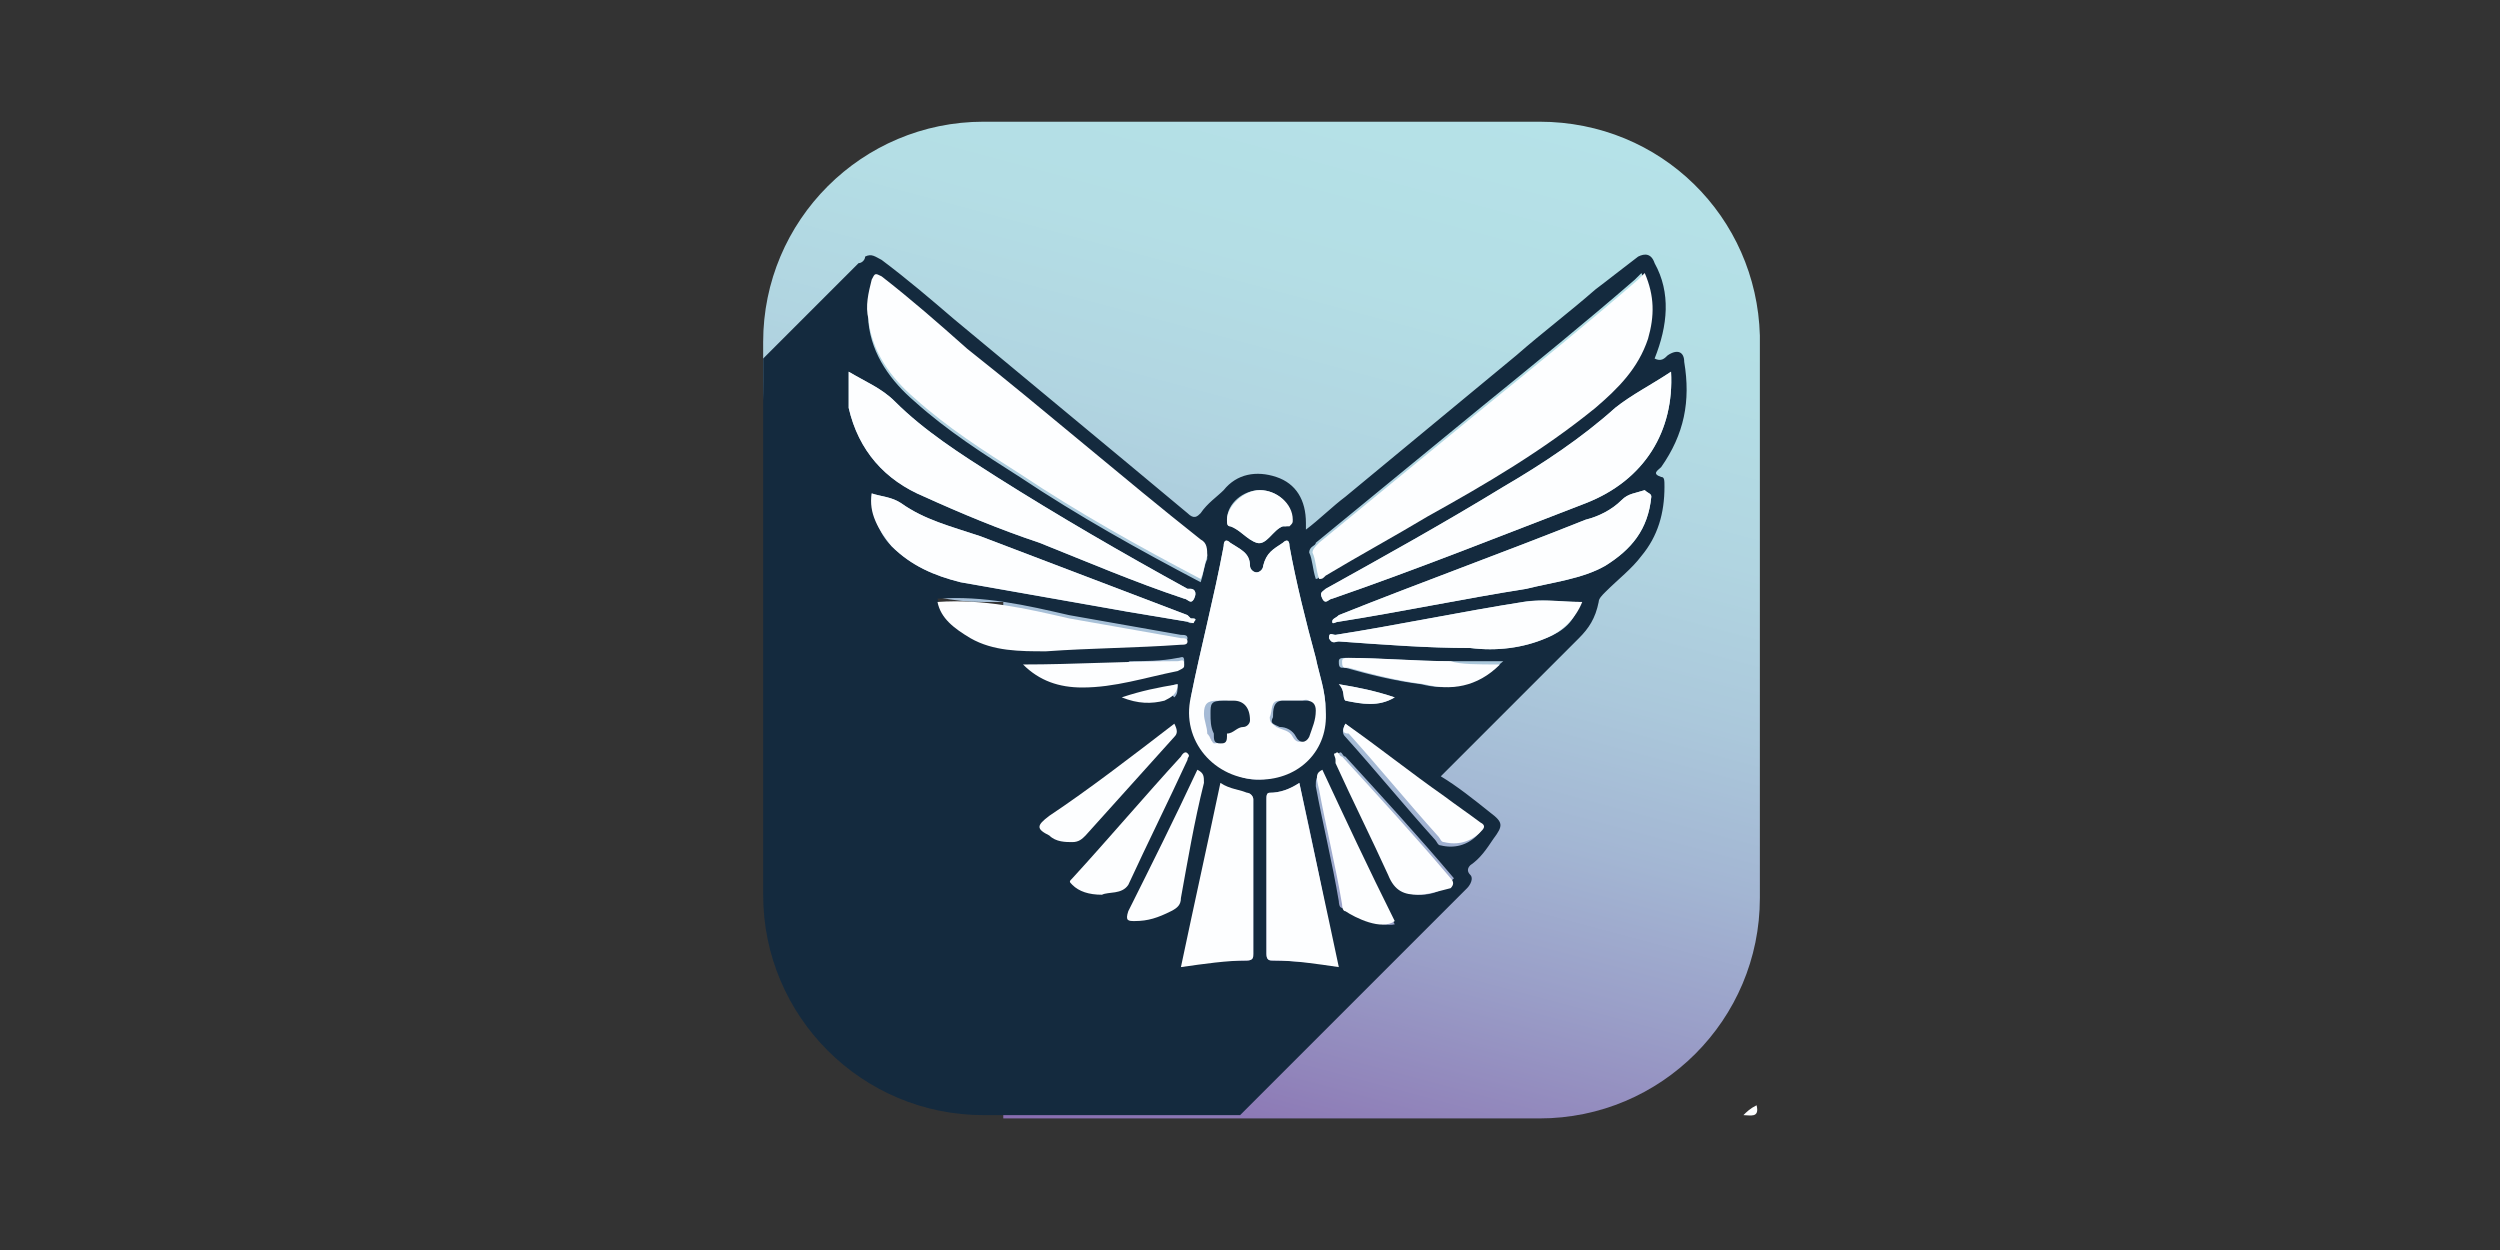
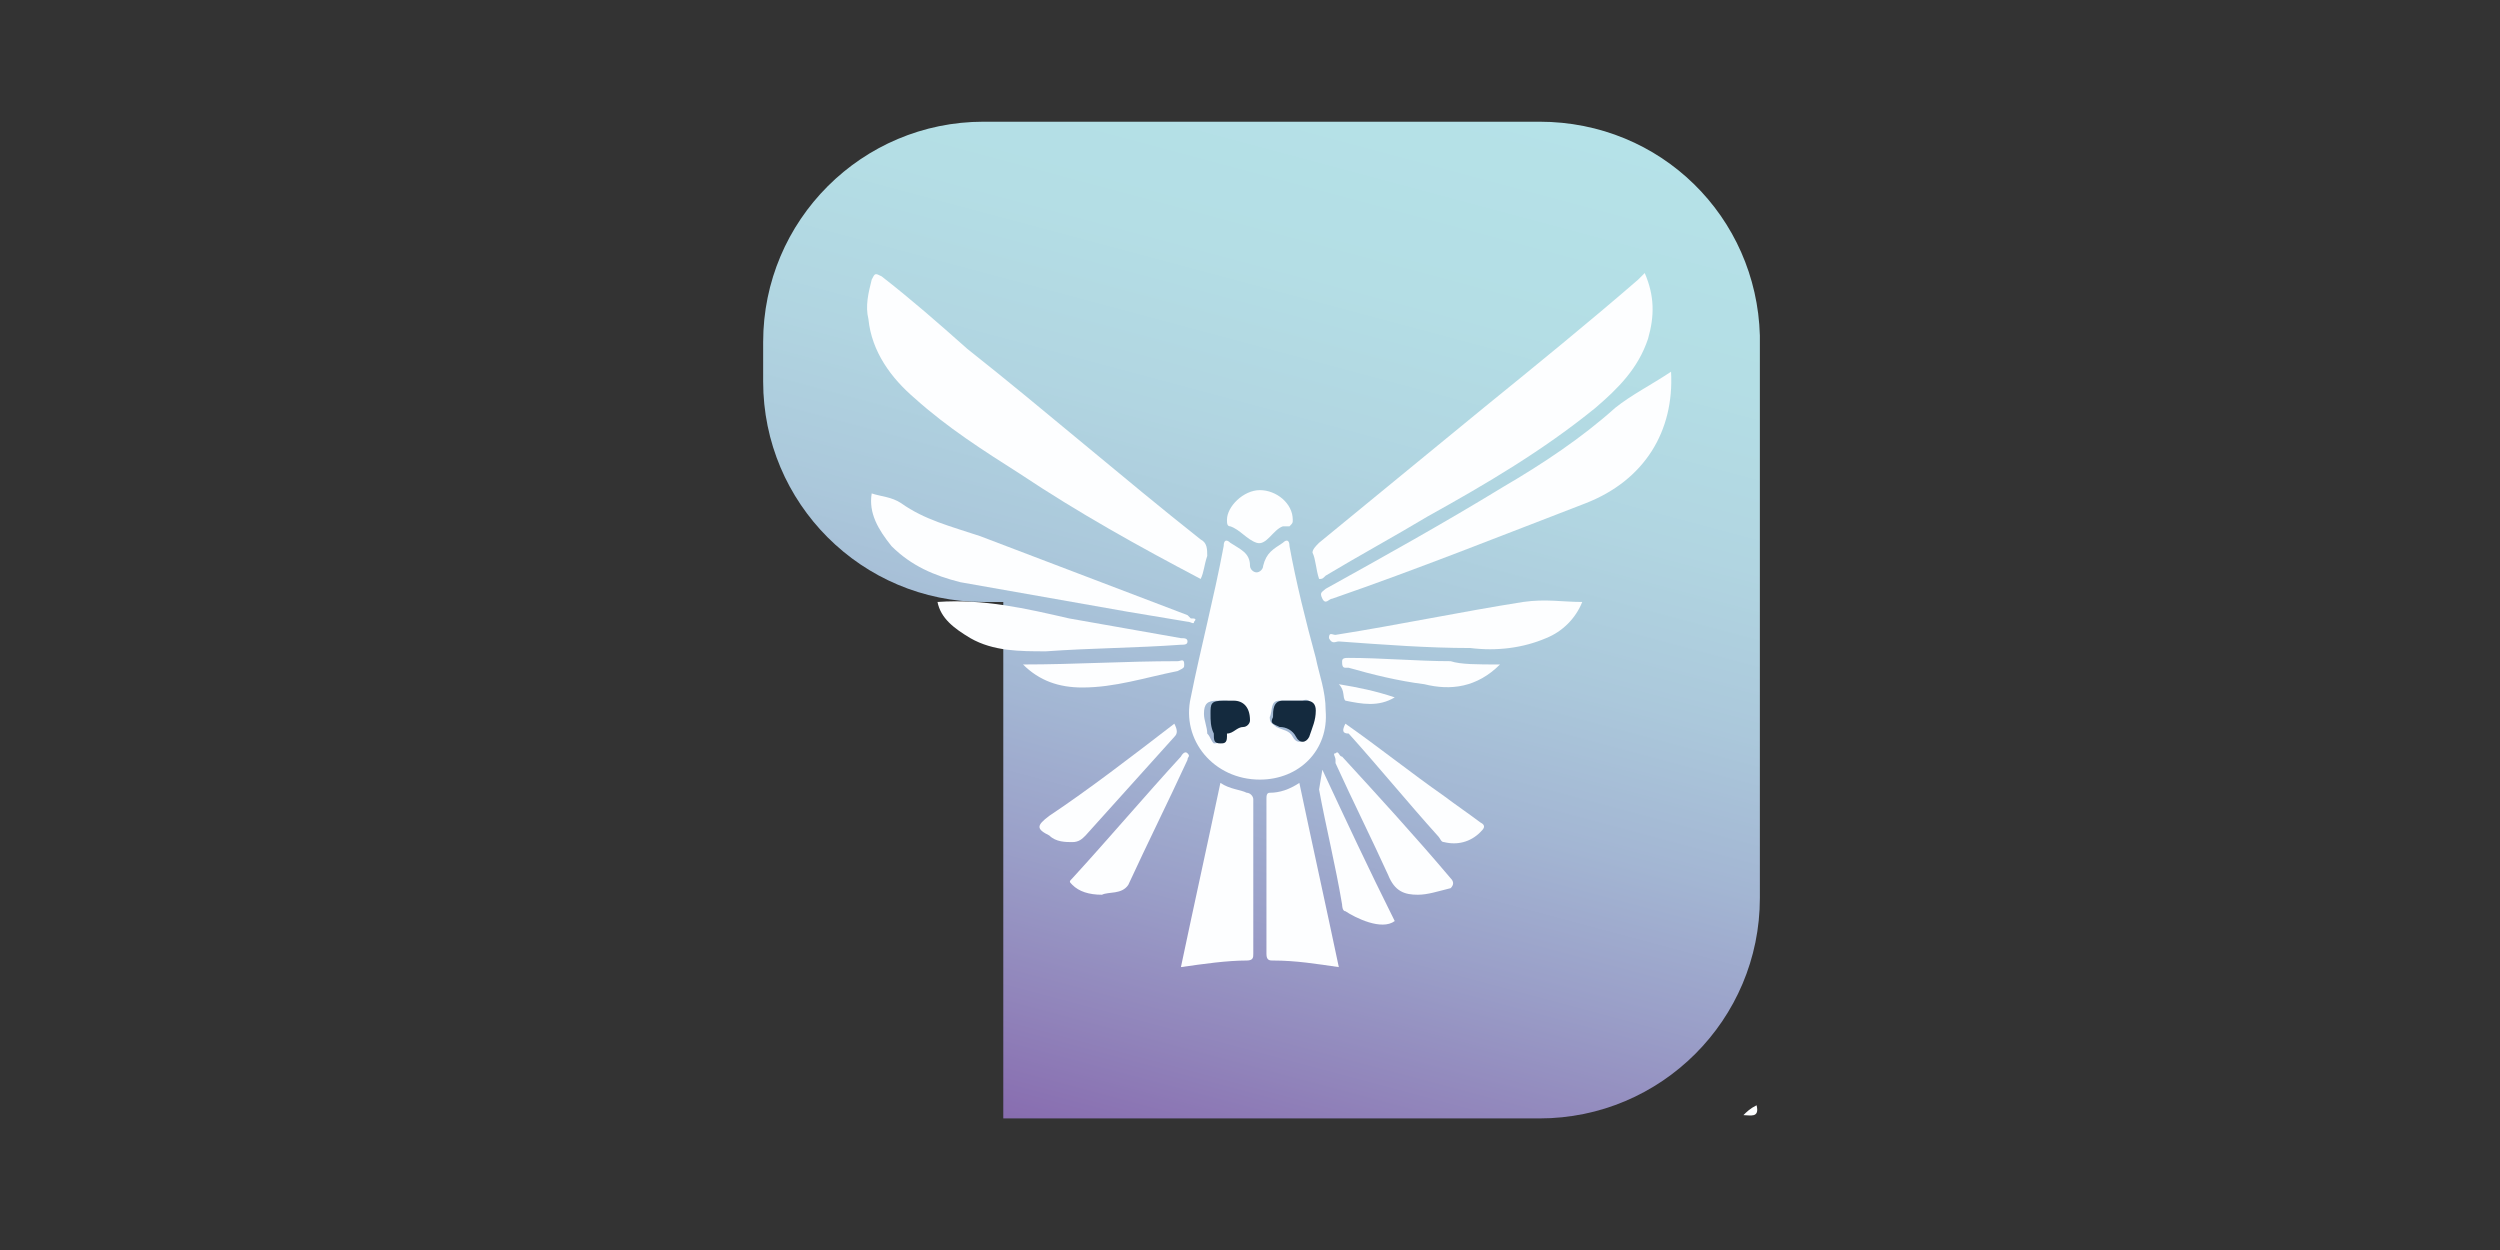
<svg xmlns="http://www.w3.org/2000/svg" version="1.1" id="Layer_1" x="0px" y="0px" viewBox="0 0 76 38" style="enable-background:new 0 0 76 38;" xml:space="preserve">
  <rect x="0" y="0" width="76" height="38" fill="#333333" stroke="none" />
  <style type="text/css">
	.st0{fill:url(#SVGID_1_);}
	.st1{fill:#142A3E;}
	.st2{fill:#FDFEFF;}
</style>
  <g>
    <linearGradient id="SVGID_1_" gradientUnits="userSpaceOnUse" x1="42.764" y1="2.334" x2="34.044" y2="34.878">
      <stop offset="0" style="stop-color:#B5E2E8" />
      <stop offset="0.191" style="stop-color:#B4DEE5" />
      <stop offset="0.348" style="stop-color:#B1D5E1" />
      <stop offset="0.493" style="stop-color:#ABC8DB" />
      <stop offset="0.631" style="stop-color:#A3B6D3" />
      <stop offset="0.764" style="stop-color:#9A9FC8" />
      <stop offset="0.892" style="stop-color:#9185BB" />
      <stop offset="1" style="stop-color:#886DB0" />
    </linearGradient>
    <path class="st0" d="M53.5,10.2c-0.1-3.6-3-6.5-6.7-6.5h-1.2H31.1h-0.6h-0.6c-3.7,0-6.7,3-6.7,6.7v1.2c0,3.7,3,6.7,6.7,6.7h0.6   v15.7h15.1h1.2c3.7,0,6.7-3,6.7-6.7v-0.6V26V11.6v-1.2L53.5,10.2L53.5,10.2z" />
    <g>
-       <path class="st1" d="M50.5,14.5c-0.3-0.1-0.1-0.2,0-0.3c0.7-1,0.9-2,0.7-3.2c0-0.3-0.2-0.4-0.5-0.2c-0.1,0.1-0.2,0.2-0.4,0.1    c0.4-1,0.5-2,0-2.9c-0.1-0.3-0.3-0.3-0.5-0.2c-0.4,0.3-0.9,0.7-1.3,1c-0.8,0.7-1.6,1.3-2.4,2c-1.7,1.4-3.5,2.9-5.2,4.3    c-0.4,0.3-0.8,0.7-1.2,1c0-0.1,0-0.1,0-0.2c0-0.7-0.3-1.2-0.9-1.4c-0.6-0.2-1.2-0.1-1.6,0.4c-0.2,0.2-0.5,0.4-0.7,0.7    c-0.1,0.1-0.2,0.2-0.4,0c-0.6-0.5-1.2-1-1.8-1.5c-1.8-1.5-3.5-2.9-5.3-4.4c-0.7-0.6-1.4-1.2-2.2-1.8c-0.2-0.1-0.3-0.2-0.5-0.1    C26.3,7.9,26.2,8,26.1,8c-0.4,0.4-0.8,0.8-1.2,1.2c-0.6,0.6-1.1,1.1-1.7,1.7c0,5,0,10.1,0,15.1v1.2v0c0,3.7,3,6.7,6.7,6.7h1.2    c0,0,0,0,0.1,0c2.2,0,4.3,0,6.5,0c0.1-0.1,0.1-0.1,0.2-0.2c1.8-1.8,3.7-3.7,5.5-5.5c0.4-0.4,0.8-0.8,1.2-1.2    c0.1-0.1,0.2-0.3,0.1-0.4c-0.1-0.1-0.1-0.2,0-0.3c0.3-0.2,0.5-0.5,0.7-0.8c0.3-0.4,0.3-0.5-0.1-0.8c-0.5-0.4-1-0.8-1.5-1.1    c1.4-1.4,2.8-2.8,4.2-4.2c0.3-0.3,0.5-0.6,0.6-1.1c0-0.1,0.1-0.2,0.2-0.3c0.4-0.4,0.8-0.7,1.1-1.1c0.5-0.6,0.7-1.3,0.7-2.1    C50.6,14.6,50.6,14.5,50.5,14.5z M50.8,11.3c0.1,1.8-0.8,3.3-2.6,4c-2.6,1-5.1,2-7.7,2.9c-0.1,0-0.2,0.2-0.3,0    c-0.1-0.2,0-0.2,0.1-0.3c1.8-1,3.6-2,5.4-3.1c1.2-0.7,2.4-1.5,3.4-2.4C49.6,12,50.2,11.7,50.8,11.3z M40,16.5    c1.7-1.4,3.3-2.7,5-4.1c1.6-1.3,3.2-2.6,4.7-3.9c0.1-0.1,0.1-0.1,0.2-0.2c0.3,0.7,0.3,1.3,0.1,2c-0.3,0.9-0.9,1.5-1.6,2.1    c-1.6,1.3-3.3,2.3-5.1,3.3c-1,0.6-2.1,1.2-3.1,1.8c-0.1,0-0.1,0.1-0.2,0.1c-0.1-0.3-0.1-0.6-0.2-0.8C39.8,16.6,40,16.6,40,16.5z     M38.3,14.9c0.5,0,1,0.4,0.9,0.9c0,0.1,0,0.1-0.1,0.2L39,16c-0.3,0.1-0.5,0.6-0.8,0.5c-0.3-0.1-0.5-0.4-0.8-0.5    c-0.1,0-0.1-0.1-0.1-0.2C37.3,15.3,37.8,14.9,38.3,14.9z M26.5,8.6c0.1-0.2,0.1-0.2,0.3-0.1c0.9,0.7,1.7,1.4,2.6,2.2    c2.4,1.9,4.7,3.9,7.1,5.8c0.2,0.1,0.2,0.3,0.2,0.5c-0.1,0.2-0.1,0.4-0.2,0.7c-1.9-1-3.7-2-5.5-3.2c-1.1-0.7-2.2-1.4-3.2-2.3    c-0.7-0.6-1.3-1.4-1.4-2.4C26.4,9.4,26.4,9,26.5,8.6z M25.8,11.3c0.5,0.3,1,0.5,1.4,0.9c0.9,0.9,2,1.6,3.1,2.3    c1.9,1.2,3.8,2.3,5.8,3.4l0.1,0c0.1,0,0.2,0.1,0.1,0.3c-0.1,0.2-0.2,0-0.3,0c-1.5-0.5-2.9-1.1-4.4-1.7c-1.2-0.4-2.4-0.9-3.5-1.4    c-1.2-0.5-2-1.4-2.3-2.7C25.8,12.2,25.8,11.8,25.8,11.3z M29.5,19.3c-0.5-0.2-0.8-0.5-1-1.1c1.4-0.1,2.7,0.2,4,0.5    c1.1,0.2,2.3,0.4,3.4,0.6c0.1,0,0.2,0,0.2,0.1c0,0.1-0.1,0.1-0.2,0.1c-0.9,0-1.8,0.1-2.6,0.1c-0.7-0.2-1.4-0.4-2.1-0.4h-1.2    C29.8,19.3,29.6,19.4,29.5,19.3C29.5,19.4,29.5,19.4,29.5,19.3z M35.4,20.9c0.1,0,0.3-0.1,0.4-0.1c0,0.2,0,0.3-0.1,0.4    C35.6,21.1,35.5,21,35.4,20.9z M34.9,20.5c-0.2-0.1-0.4-0.3-0.6-0.4c0.5,0,1,0,1.5-0.1c0.1,0,0.2-0.1,0.2,0.1c0,0.1,0,0.1-0.2,0.2    C35.5,20.4,35.2,20.4,34.9,20.5z M36.1,18.9c-0.6-0.1-1.2-0.2-1.8-0.3c-1.7-0.3-3.4-0.6-5.1-0.9c-0.8-0.2-1.5-0.5-2.1-1.1    c-0.4-0.4-0.6-1-0.6-1.6c0.3,0.1,0.6,0.1,0.9,0.3c0.7,0.5,1.5,0.7,2.4,1c2.1,0.8,4.2,1.6,6.3,2.4l0.1,0.1c0.1,0,0.2,0,0.1,0.1    C36.2,19,36.1,18.9,36.1,18.9z M38.1,29c0,0.1,0,0.2-0.2,0.2c-0.1,0-0.3,0-0.4,0c0.2-0.6,0.3-1.3,0.3-1.9V26c0-0.7-0.1-1.4-0.3-2    c0.1,0,0.3,0.1,0.4,0.1c0.1,0,0.2,0.1,0.2,0.2C38.1,25.9,38.1,27.4,38.1,29z M37.3,23.4c-0.3-0.6-0.6-1.2-1.1-1.7    c0-0.2,0-0.4,0-0.5c0.3-1.5,0.7-3,1-4.6c0-0.2,0.1-0.2,0.2-0.1c0.3,0.2,0.6,0.3,0.6,0.7c0,0.1,0.1,0.2,0.2,0.2    c0.1,0,0.2-0.1,0.2-0.2c0.1-0.4,0.3-0.5,0.6-0.7c0.1-0.1,0.2-0.1,0.2,0.1c0.2,1.1,0.5,2.3,0.8,3.4c0.1,0.5,0.3,1,0.3,1.6    c0,1.2-0.9,2.1-2.1,2.1C37.9,23.7,37.6,23.6,37.3,23.4z M38.7,29.2c-0.1,0-0.2,0-0.2-0.2c0-1.6,0-3.1,0-4.7c0-0.1,0-0.2,0.1-0.2    c0.3,0,0.6-0.1,0.9-0.3c0.4,1.8,0.8,3.7,1.1,5.5C40,29.3,39.4,29.2,38.7,29.2z M40.8,27.6c-0.1,0-0.1-0.2-0.1-0.2    c-0.2-1.2-0.5-2.4-0.7-3.5c0-0.2,0-0.3,0.2-0.4c0.7,1.5,1.4,3,2.2,4.6C42,28.2,41.1,27.8,40.8,27.6z M44,26.9    c-0.2,0.2-0.5,0.3-0.8,0.3c-0.4,0-0.7-0.1-0.9-0.6c-0.5-1.1-1.1-2.3-1.6-3.4l0-0.1c0-0.1-0.1-0.2,0-0.2c0.1-0.1,0.1,0.1,0.2,0.1    c1.1,1.2,2.2,2.4,3.3,3.7C44.1,26.8,44.1,26.8,44,26.9z M43.8,24.3c0.4,0.3,0.7,0.5,1.1,0.8c0.2,0.1,0.1,0.2,0,0.3    c-0.3,0.3-0.7,0.4-1.1,0.3c-0.1,0-0.1-0.1-0.2-0.2c-0.9-1-1.8-2.1-2.7-3.1c-0.1-0.1-0.1-0.2,0-0.4C41.9,22.8,42.9,23.5,43.8,24.3z     M40.7,20.8c0.6,0.1,1.1,0.2,1.7,0.4c-0.5,0.3-1,0.2-1.5,0.1C40.8,21.2,40.9,21,40.7,20.8z M43.2,20.8c-0.8-0.1-1.6-0.3-2.3-0.5    l-0.1,0c-0.1,0-0.1-0.1-0.1-0.2c0-0.1,0.1-0.1,0.2-0.1c1,0,2.1,0.1,3.1,0.1c0.5,0,1.1,0,1.7,0C44.8,20.9,44,21,43.2,20.8z     M47,19.4c-0.7,0.3-1.5,0.4-2.3,0.3c-1.3,0-2.6-0.1-4-0.2c-0.1,0-0.2,0.1-0.3-0.1c0-0.2,0.1-0.1,0.2-0.1c1.9-0.3,3.8-0.7,5.7-1    c0.5-0.1,1.1,0,1.7,0C47.9,18.9,47.5,19.2,47,19.4z M50.2,15.1c-0.1,1-0.6,1.6-1.4,2.1c-0.7,0.4-1.6,0.5-2.4,0.7    c-1.9,0.3-3.8,0.7-5.7,1c-0.1,0-0.2,0.1-0.2,0c0-0.1,0.1-0.1,0.2-0.2c2.5-1,5-1.9,7.5-2.9c0.4-0.1,0.8-0.3,1.1-0.6    c0.2-0.2,0.4-0.2,0.7-0.3C50.1,15,50.2,15,50.2,15.1z" />
      <path class="st2" d="M53,33.9c0.1-0.1,0.2-0.2,0.4-0.3C53.5,34,53.2,33.9,53,33.9z" />
      <path class="st2" d="M36.5,17.6c-1.9-1-3.7-2-5.5-3.2c-1.1-0.7-2.2-1.4-3.2-2.3c-0.7-0.6-1.3-1.4-1.4-2.4c-0.1-0.4,0-0.8,0.1-1.2    c0.1-0.2,0.1-0.2,0.3-0.1c0.9,0.7,1.7,1.4,2.6,2.2c2.4,1.9,4.7,3.9,7.1,5.8c0.2,0.1,0.2,0.3,0.2,0.5    C36.6,17.2,36.6,17.4,36.5,17.6z" />
      <path class="st2" d="M40.1,17.6c-0.1-0.3-0.1-0.6-0.2-0.8c0-0.1,0.1-0.2,0.2-0.3c1.7-1.4,3.3-2.7,5-4.1c1.6-1.3,3.2-2.6,4.7-3.9    c0.1-0.1,0.1-0.1,0.2-0.2c0.3,0.7,0.3,1.3,0.1,2c-0.3,0.9-0.9,1.5-1.6,2.1c-1.6,1.3-3.3,2.3-5.1,3.3c-1,0.6-2.1,1.2-3.1,1.8    C40.2,17.6,40.2,17.6,40.1,17.6z" />
      <path class="st2" d="M38.3,23.7c-1.4,0-2.4-1.2-2.1-2.5c0.3-1.5,0.7-3,1-4.6c0-0.2,0.1-0.2,0.2-0.1c0.3,0.2,0.6,0.3,0.6,0.7    c0,0.1,0.1,0.2,0.2,0.2c0.1,0,0.2-0.1,0.2-0.2c0.1-0.4,0.3-0.5,0.6-0.7c0.1-0.1,0.2-0.1,0.2,0.1c0.2,1.1,0.5,2.3,0.8,3.4    c0.1,0.5,0.3,1,0.3,1.6C40.4,22.8,39.5,23.7,38.3,23.7z M37.2,21.3L37.2,21.3c-0.1,0-0.2,0-0.2,0c-0.3,0-0.4,0.1-0.4,0.4    c0,0.2,0.1,0.4,0.1,0.6c0.1,0.1,0.1,0.2,0.2,0.3c0.2,0,0.2-0.1,0.2-0.2l0-0.1c0.2,0,0.3-0.2,0.5-0.2c0.1,0,0.1-0.1,0.2-0.2    c0-0.3-0.1-0.5-0.5-0.6C37.4,21.3,37.3,21.3,37.2,21.3z M39.4,21.3L39.4,21.3c-0.2,0-0.3,0-0.5,0c-0.3,0-0.2,0.3-0.3,0.5    c0,0.2,0.1,0.2,0.2,0.3c0.2,0.1,0.4,0.1,0.5,0.3c0.1,0.2,0.3,0.2,0.4,0c0.1-0.2,0.2-0.5,0.2-0.8c0-0.2-0.1-0.4-0.3-0.3    C39.6,21.3,39.5,21.3,39.4,21.3z" />
      <path class="st2" d="M50.8,11.3c0.1,1.8-0.8,3.3-2.6,4c-2.6,1-5.1,2-7.7,2.9c-0.1,0-0.2,0.2-0.3,0c-0.1-0.2,0-0.2,0.1-0.3    c1.8-1,3.6-2,5.4-3.1c1.2-0.7,2.4-1.5,3.4-2.4C49.6,12,50.2,11.7,50.8,11.3z" />
-       <path class="st2" d="M25.8,11.3c0.5,0.3,1,0.5,1.4,0.9c0.9,0.9,2,1.6,3.1,2.3c1.9,1.2,3.8,2.3,5.8,3.4l0.1,0    c0.1,0,0.2,0.1,0.1,0.3c-0.1,0.2-0.2,0-0.3,0c-1.5-0.5-2.9-1.1-4.4-1.7c-1.2-0.4-2.4-0.9-3.5-1.4c-1.2-0.5-2-1.4-2.3-2.7    C25.8,12.2,25.8,11.8,25.8,11.3z" />
      <path class="st2" d="M26.5,15c0.3,0.1,0.6,0.1,0.9,0.3c0.7,0.5,1.5,0.7,2.4,1c2.1,0.8,4.2,1.6,6.3,2.4l0.1,0.1    c0.1,0,0.2,0,0.1,0.1c0,0.1-0.1,0-0.2,0c-0.6-0.1-1.2-0.2-1.8-0.3c-1.7-0.3-3.4-0.6-5.1-0.9c-0.8-0.2-1.5-0.5-2.1-1.1    C26.7,16.1,26.4,15.6,26.5,15z" />
-       <path class="st2" d="M50.2,15.1c-0.1,1-0.6,1.6-1.4,2.1c-0.7,0.4-1.6,0.5-2.4,0.7c-1.9,0.3-3.8,0.7-5.7,1c-0.1,0-0.2,0.1-0.2,0    c0-0.1,0.1-0.1,0.2-0.2c2.5-1,5-1.9,7.5-2.9c0.4-0.1,0.8-0.3,1.1-0.6c0.2-0.2,0.4-0.2,0.7-0.3C50.1,15,50.2,15,50.2,15.1z" />
      <path class="st2" d="M40.7,29.4c-0.7-0.1-1.3-0.2-2-0.2c-0.1,0-0.2,0-0.2-0.2c0-1.6,0-3.1,0-4.7c0-0.1,0-0.2,0.1-0.2    c0.3,0,0.6-0.1,0.9-0.3C39.9,25.7,40.3,27.5,40.7,29.4z" />
      <path class="st2" d="M37.1,23.8c0.3,0.2,0.6,0.2,0.8,0.3c0.1,0,0.2,0.1,0.2,0.2c0,1.6,0,3.1,0,4.7c0,0.1,0,0.2-0.2,0.2    c-0.6,0-1.3,0.1-2,0.2C36.3,27.5,36.7,25.7,37.1,23.8z" />
      <path class="st2" d="M48.1,18.3c-0.2,0.5-0.6,0.9-1.1,1.1c-0.7,0.3-1.5,0.4-2.3,0.3c-1.3,0-2.6-0.1-4-0.2c-0.1,0-0.2,0.1-0.3-0.1    c0-0.2,0.1-0.1,0.2-0.1c1.9-0.3,3.8-0.7,5.7-1C47,18.2,47.5,18.3,48.1,18.3z" />
      <path class="st2" d="M28.5,18.3c1.4-0.1,2.7,0.2,4,0.5c1.1,0.2,2.3,0.4,3.4,0.6c0.1,0,0.2,0,0.2,0.1c0,0.1-0.1,0.1-0.2,0.1    c-1.4,0.1-2.7,0.1-4.1,0.2c-0.8,0-1.6,0-2.3-0.4C29,19.1,28.6,18.8,28.5,18.3z" />
      <path class="st2" d="M43.1,27.2c-0.4,0-0.7-0.1-0.9-0.6c-0.5-1.1-1.1-2.3-1.6-3.4l0-0.1c0-0.1-0.1-0.2,0-0.2    c0.1-0.1,0.1,0.1,0.2,0.1c1.1,1.2,2.2,2.4,3.3,3.7c0.1,0.1,0.1,0.2,0,0.3C43.7,27.1,43.4,27.2,43.1,27.2z" />
      <path class="st2" d="M33.5,27.2c-0.4,0-0.7-0.1-0.9-0.3c-0.1-0.1-0.1-0.1,0-0.2c1.1-1.2,2.2-2.5,3.3-3.7c0,0,0.1-0.2,0.2-0.1    c0.1,0.1,0,0.1,0,0.2c-0.6,1.3-1.2,2.5-1.8,3.8C34.1,27.2,33.7,27.1,33.5,27.2z" />
-       <path class="st2" d="M40.2,23.4c0.7,1.5,1.4,3,2.2,4.6c-0.4,0.3-1.2-0.1-1.5-0.3c-0.1,0-0.1-0.2-0.1-0.2c-0.2-1.2-0.5-2.4-0.7-3.5    C40,23.6,40,23.5,40.2,23.4z" />
-       <path class="st2" d="M36.4,23.4c0.2,0.1,0.2,0.2,0.2,0.4c-0.3,1.2-0.5,2.4-0.7,3.5c0,0.2-0.1,0.3-0.3,0.4    c-0.4,0.2-0.7,0.3-1.1,0.3c-0.2,0-0.3,0-0.2-0.3C35,26.3,35.7,24.9,36.4,23.4L36.4,23.4z" />
+       <path class="st2" d="M40.2,23.4c0.7,1.5,1.4,3,2.2,4.6c-0.4,0.3-1.2-0.1-1.5-0.3c-0.1,0-0.1-0.2-0.1-0.2c-0.2-1.2-0.5-2.4-0.7-3.5    z" />
      <path class="st2" d="M35.7,22c0.1,0.2,0.1,0.3,0,0.4c-0.9,1-1.8,2-2.7,3c-0.1,0.1-0.2,0.2-0.4,0.2c-0.2,0-0.5,0-0.7-0.2    c-0.4-0.2-0.4-0.3,0-0.6C33.1,24,34.4,23,35.7,22z" />
      <path class="st2" d="M40.9,22c1,0.7,2,1.5,3,2.2c0.4,0.3,0.7,0.5,1.1,0.8c0.2,0.1,0.1,0.2,0,0.3c-0.3,0.3-0.7,0.4-1.1,0.3    c-0.1,0-0.1-0.1-0.2-0.2c-0.9-1-1.8-2.1-2.7-3.1C40.8,22.3,40.8,22.2,40.9,22z" />
      <path class="st2" d="M31.1,20.2c1.6,0,3.1-0.1,4.7-0.1c0.1,0,0.2-0.1,0.2,0.1c0,0.1,0,0.1-0.2,0.2c-1,0.2-1.9,0.5-2.9,0.5    C32.2,20.9,31.6,20.7,31.1,20.2z" />
      <path class="st2" d="M45.6,20.2c-0.7,0.7-1.5,0.8-2.3,0.6c-0.8-0.1-1.6-0.3-2.3-0.5l-0.1,0c-0.1,0-0.1-0.1-0.1-0.2    c0-0.1,0.1-0.1,0.2-0.1c1,0,2.1,0.1,3.1,0.1C44.4,20.2,44.9,20.2,45.6,20.2z" />
      <path class="st2" d="M39.3,15.8c0,0.1,0,0.1-0.1,0.2L39,16c-0.3,0.1-0.5,0.6-0.8,0.5c-0.3-0.1-0.5-0.4-0.8-0.5    c-0.1,0-0.1-0.1-0.1-0.2c0-0.4,0.5-0.9,1-0.9C38.8,14.9,39.3,15.3,39.3,15.8z" />
      <path class="st2" d="M40.7,20.8c0.6,0.1,1.1,0.2,1.7,0.4c-0.5,0.3-1,0.2-1.5,0.1C40.8,21.2,40.9,21,40.7,20.8z" />
-       <path class="st2" d="M35.8,20.8c0,0.3-0.2,0.4-0.4,0.5c-0.4,0.1-0.8,0.1-1.3-0.1C34.7,21,35.2,20.9,35.8,20.8z" />
      <path class="st1" d="M37.2,21.3c0.1,0,0.2,0,0.3,0c0.3,0,0.5,0.2,0.5,0.6c0,0.1-0.1,0.2-0.2,0.2c-0.2,0-0.3,0.2-0.5,0.2l0,0.1    c0,0.2-0.1,0.2-0.2,0.2c-0.2,0-0.2-0.1-0.2-0.3c-0.1-0.2-0.1-0.4-0.1-0.6c0-0.3,0-0.4,0.4-0.4C37.1,21.3,37.1,21.3,37.2,21.3    L37.2,21.3z" />
      <path class="st1" d="M39.4,21.3c0.1,0,0.2,0,0.3,0c0.2,0,0.3,0.1,0.3,0.3c0,0.3-0.1,0.5-0.2,0.8c-0.1,0.2-0.3,0.2-0.4,0    c-0.1-0.2-0.3-0.3-0.5-0.3c-0.2-0.1-0.3-0.1-0.2-0.3c0-0.2,0-0.5,0.3-0.5C39.1,21.3,39.3,21.3,39.4,21.3L39.4,21.3z" />
    </g>
  </g>
</svg>